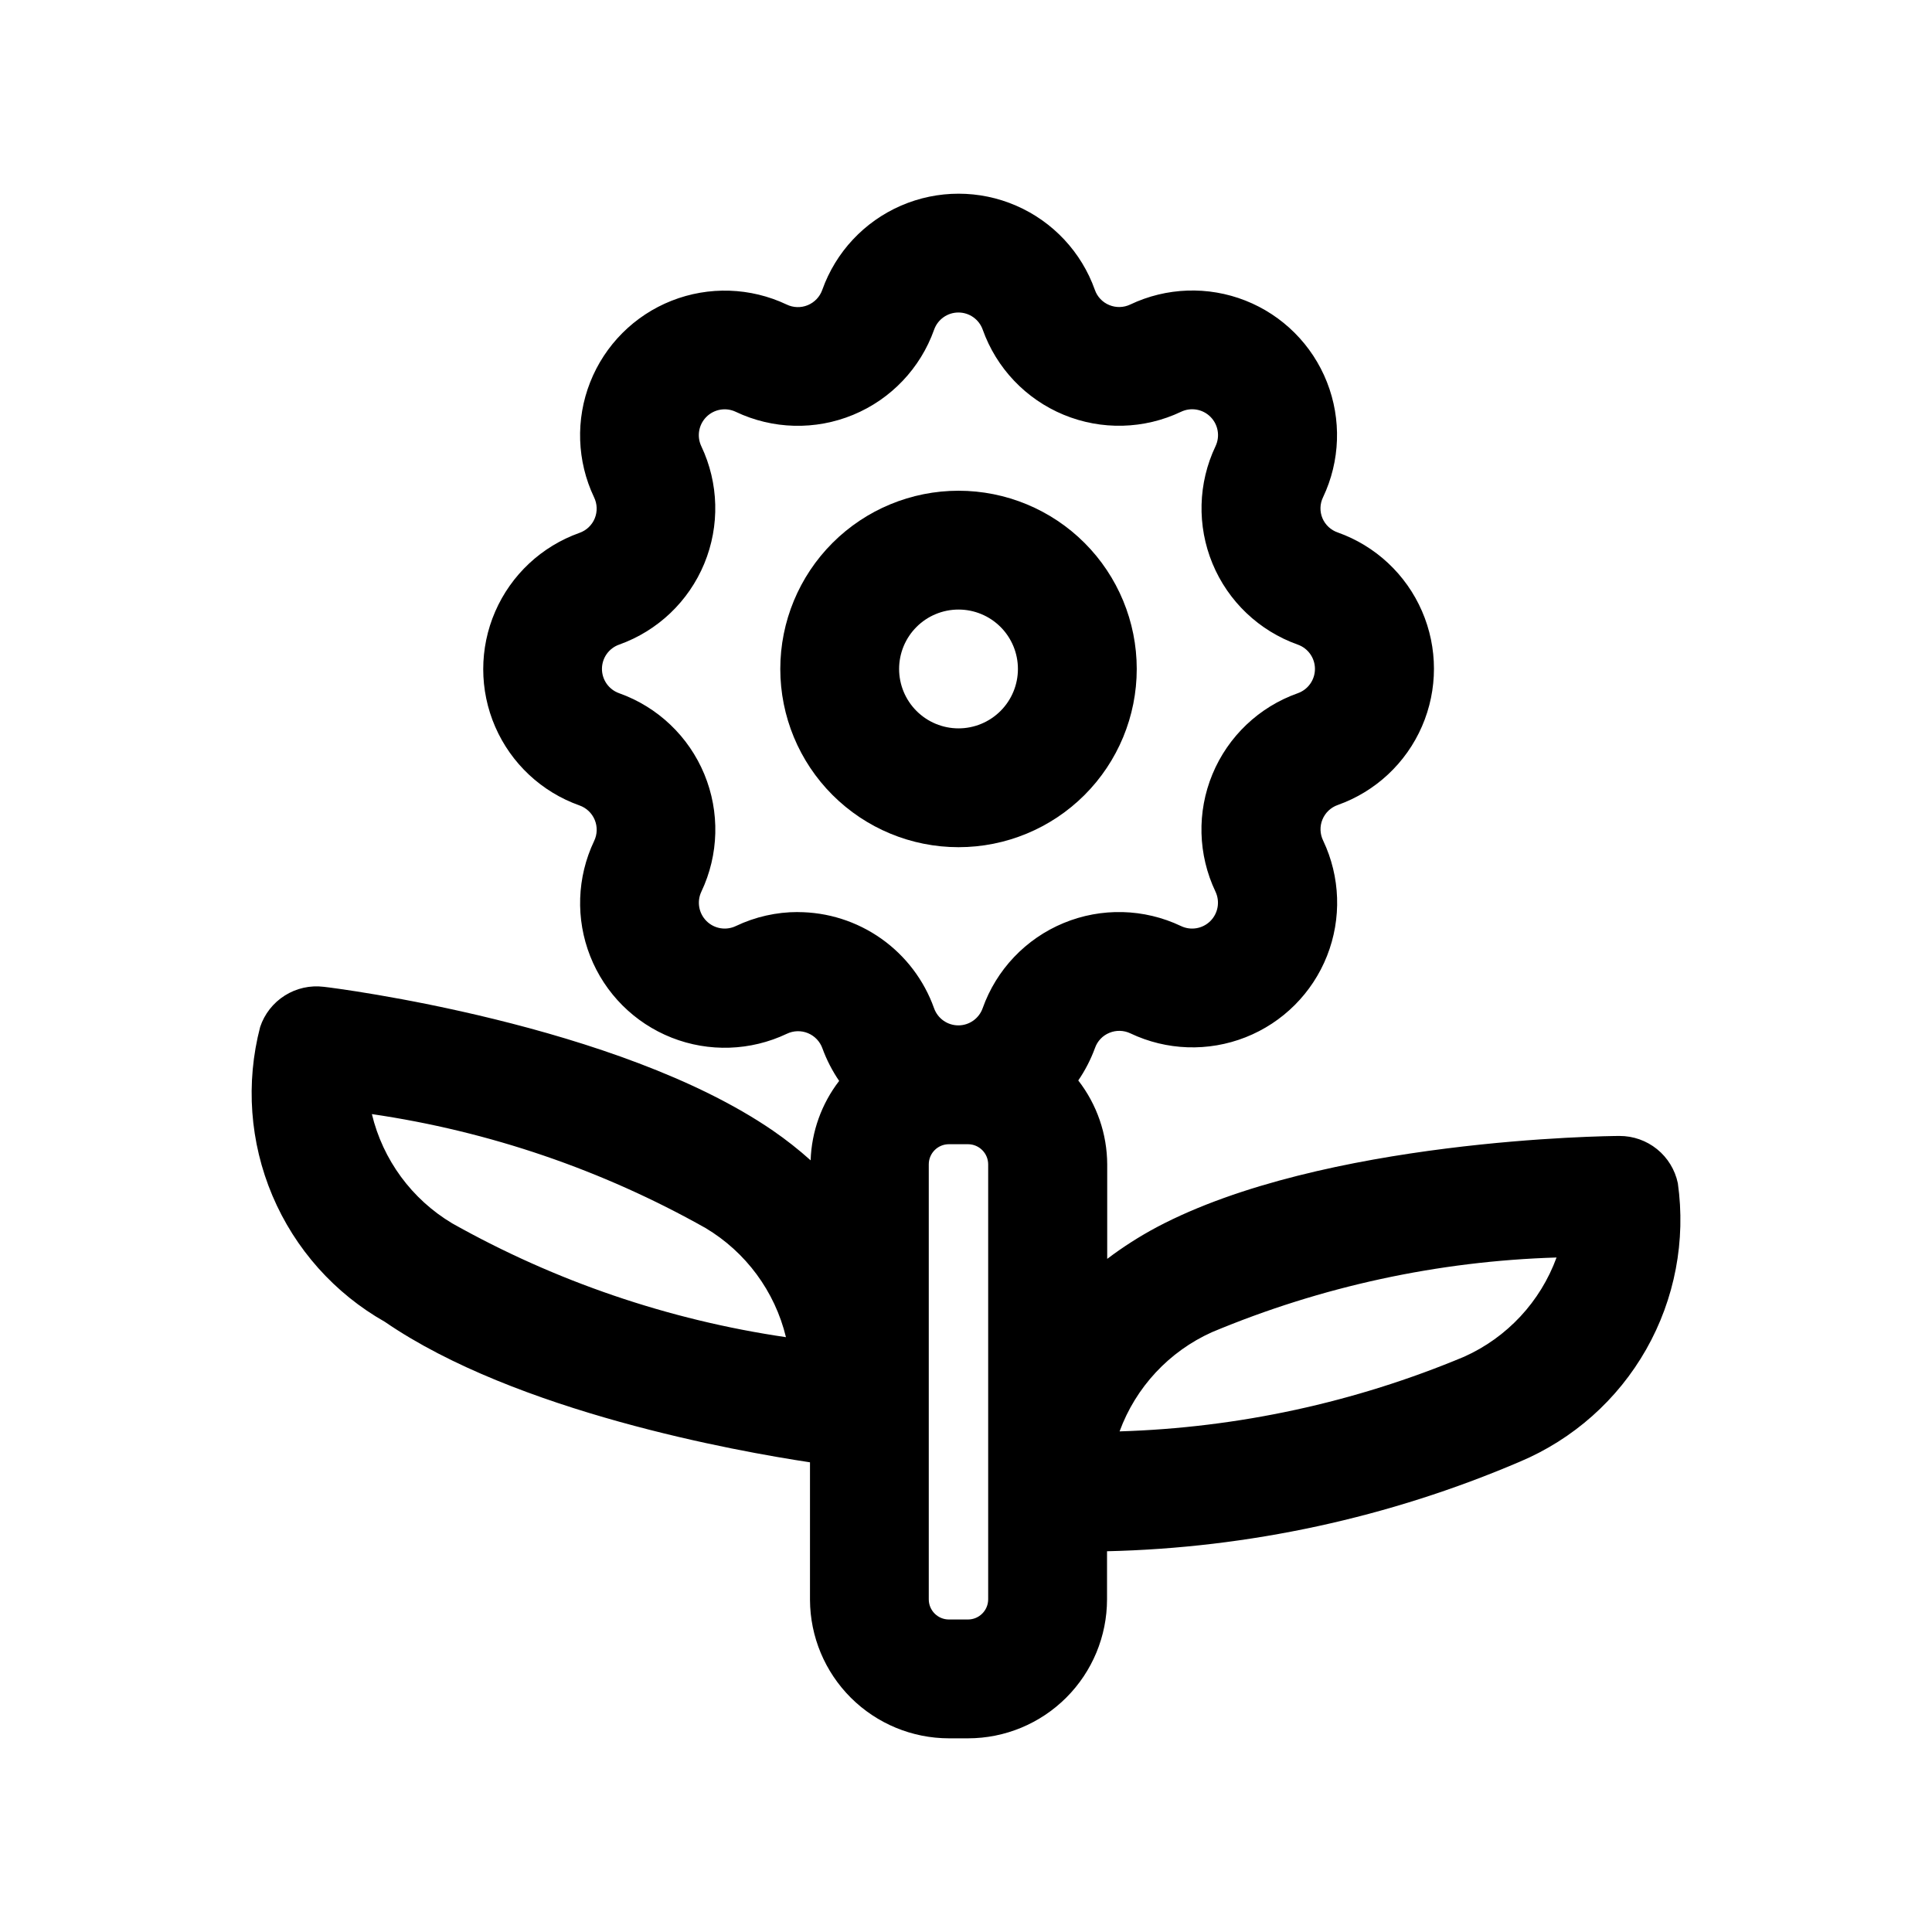
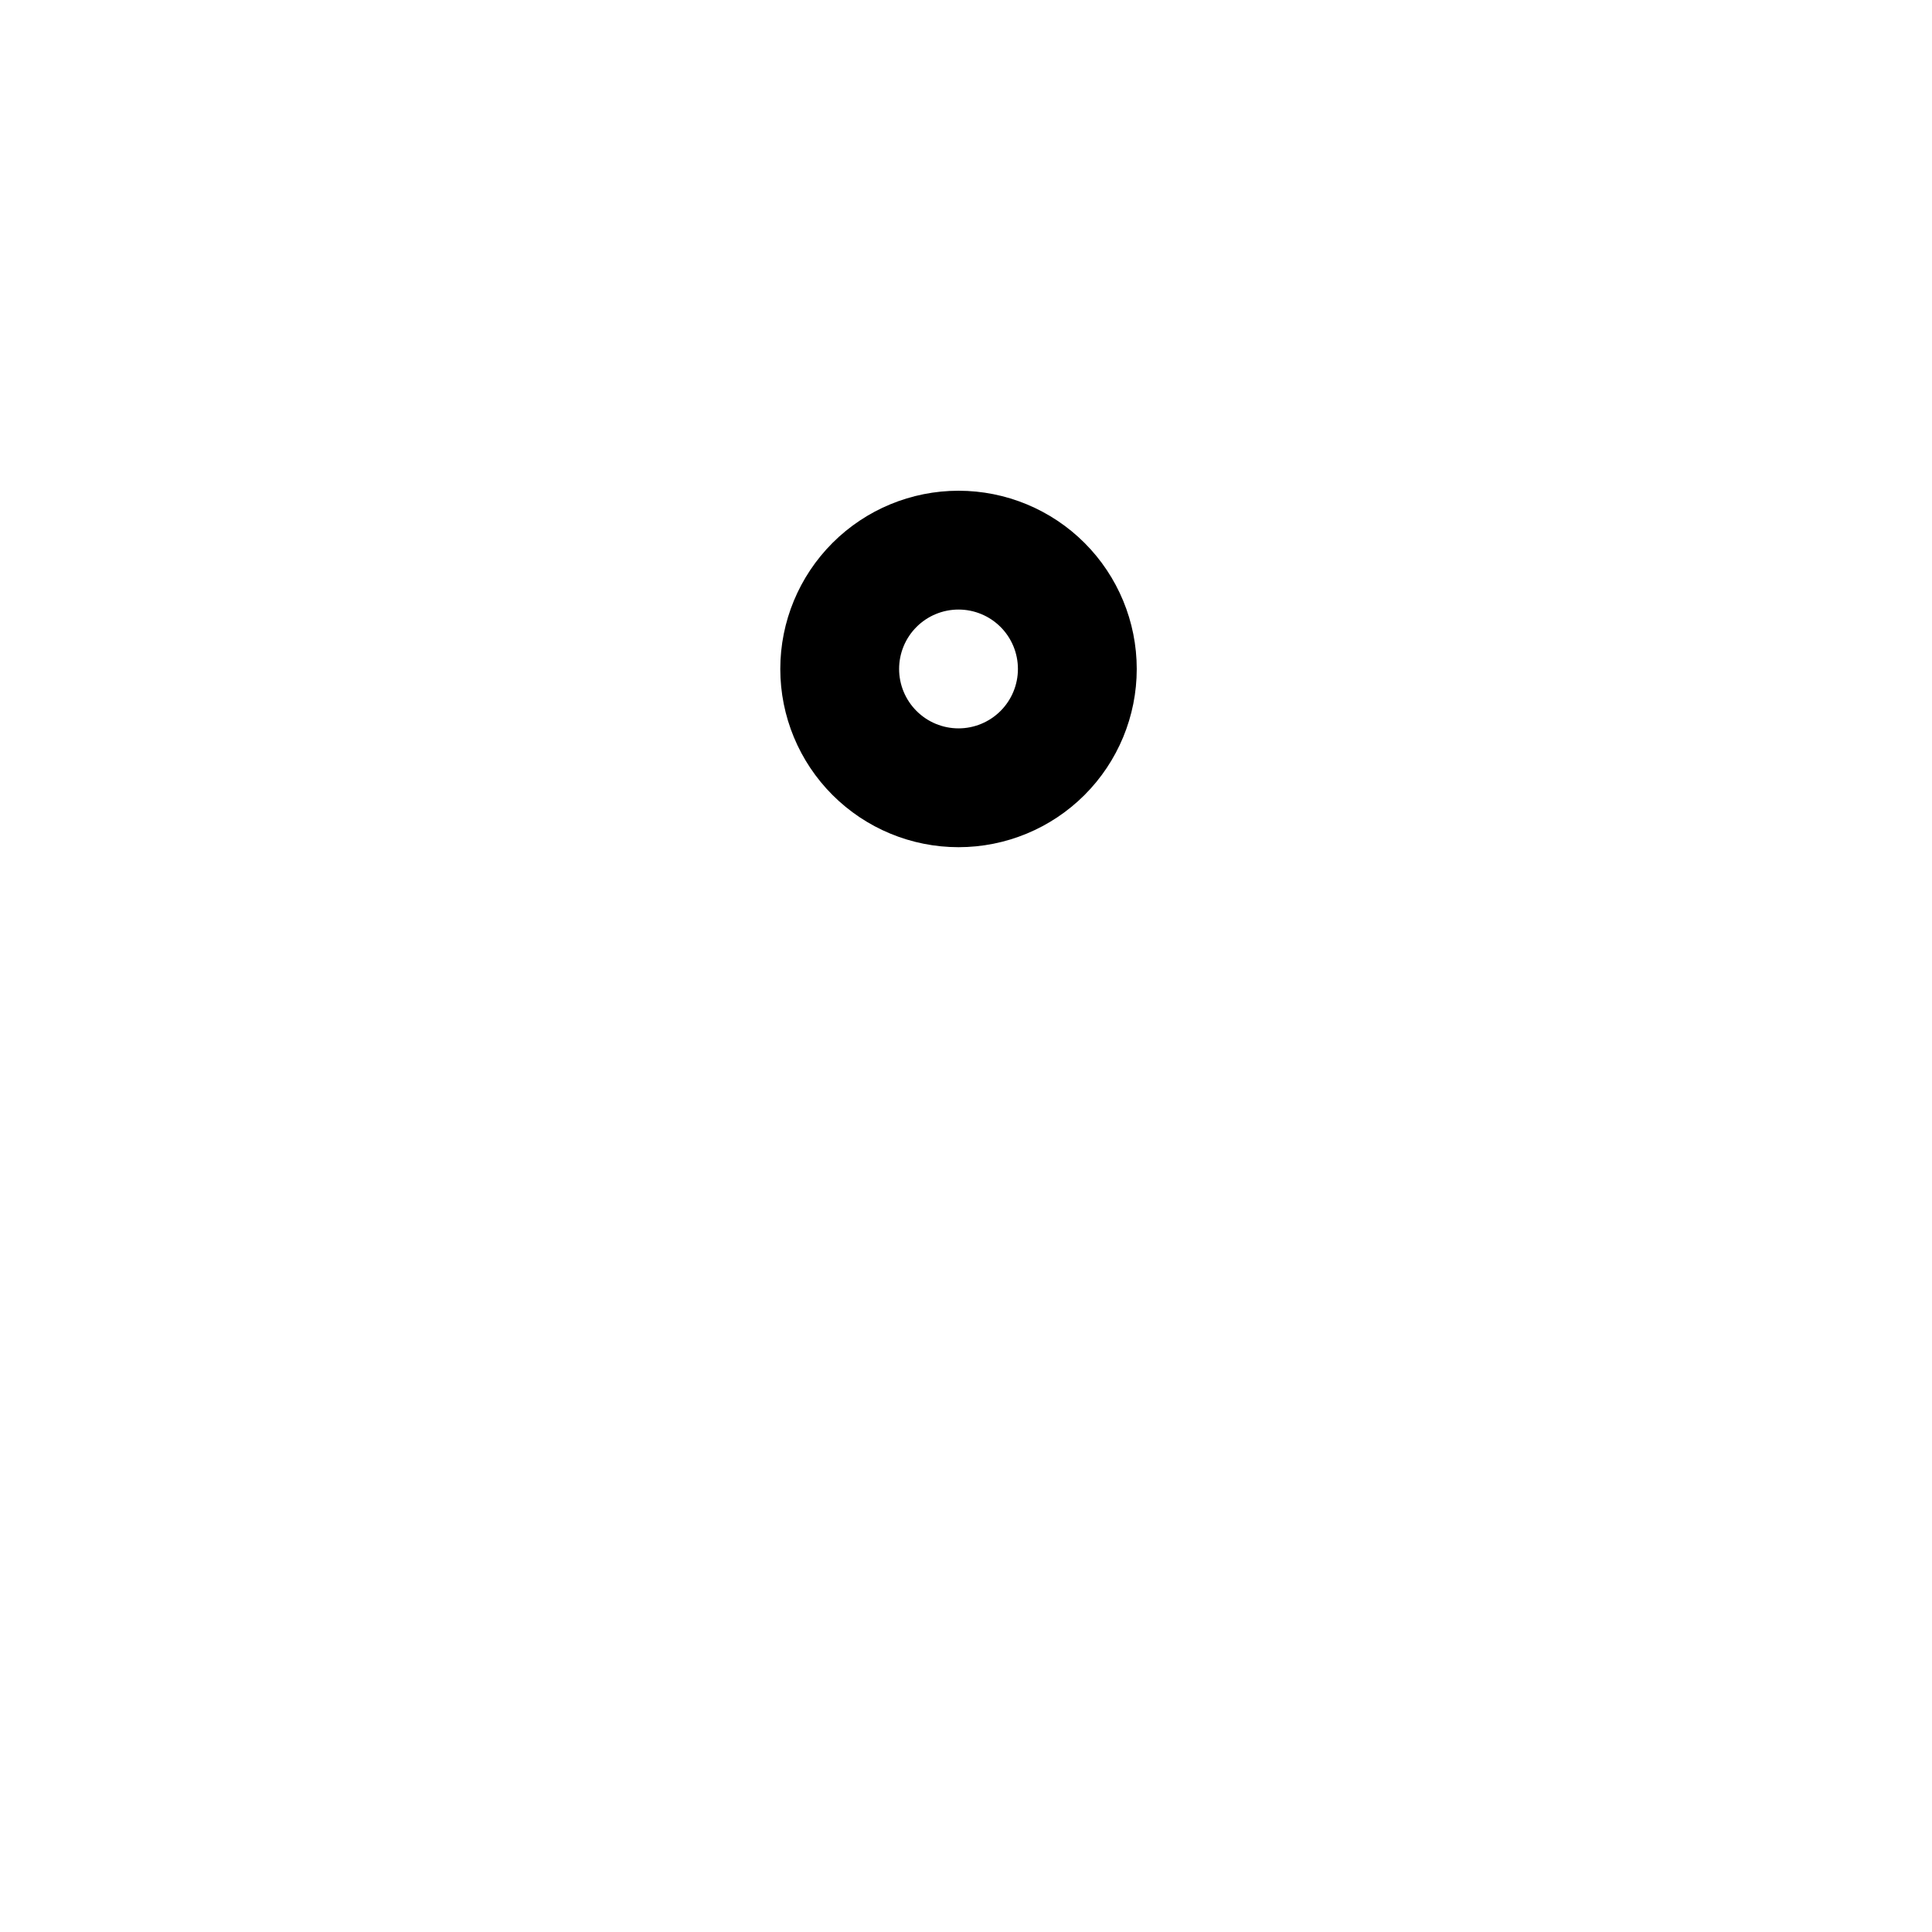
<svg xmlns="http://www.w3.org/2000/svg" fill="#000000" width="800px" height="800px" version="1.1" viewBox="144 144 512 512">
  <g>
-     <path d="m588.64 457.54c-0.746-3.543-2.691-6.723-5.508-9-2.816-2.277-6.332-3.512-9.953-3.5-3.148 0-78.531 0.836-122.61 24.168-4.598 2.453-8.992 5.266-13.148 8.406v-25.051c-0.031-8.051-2.731-15.867-7.668-22.23 1.824-2.672 3.309-5.559 4.426-8.594 0.637-1.832 2.027-3.301 3.824-4.031 1.789-0.742 3.809-0.691 5.559 0.141 9.59 4.562 20.645 4.938 30.523 1.043 9.879-3.894 17.699-11.715 21.598-21.594 3.898-9.879 3.523-20.93-1.031-30.523-0.863-1.75-0.934-3.789-0.191-5.594 0.742-1.809 2.219-3.207 4.062-3.852 10.008-3.555 18.09-11.102 22.316-20.84 4.231-9.742 4.231-20.797 0-30.535-4.227-9.742-12.309-17.289-22.316-20.844-1.828-0.621-3.309-1.996-4.062-3.777-0.75-1.789-0.691-3.816 0.16-5.559 4.555-9.59 4.93-20.645 1.031-30.523-3.898-9.879-11.719-17.695-21.598-21.594-9.879-3.894-20.934-3.516-30.523 1.043-1.75 0.832-3.769 0.887-5.559 0.145-1.797-0.73-3.188-2.199-3.824-4.031-3.562-10.004-11.109-18.082-20.852-22.309-9.738-4.231-20.793-4.231-30.535 0-9.738 4.227-17.289 12.305-20.848 22.309-0.648 1.84-2.051 3.316-3.852 4.059-1.805 0.742-3.84 0.68-5.594-0.172-9.59-4.539-20.629-4.898-30.496-1-9.863 3.898-17.672 11.715-21.566 21.582-3.894 9.867-3.527 20.906 1.02 30.492 0.859 1.754 0.93 3.789 0.191 5.598-0.742 1.805-2.223 3.207-4.066 3.848-10.004 3.559-18.086 11.105-22.316 20.844-4.231 9.738-4.231 20.797 0 30.535 4.231 9.738 12.312 17.285 22.316 20.84 1.844 0.645 3.324 2.047 4.066 3.852 0.742 1.805 0.68 3.84-0.176 5.598-4.555 9.59-4.926 20.637-1.027 30.512 3.894 9.875 11.711 17.691 21.586 21.59 9.875 3.894 20.926 3.523 30.516-1.031 1.754-0.848 3.789-0.91 5.594-0.168 1.801 0.742 3.203 2.219 3.852 4.059 1.113 3.039 2.598 5.926 4.426 8.598-4.664 6.051-7.309 13.414-7.559 21.047-3.16-2.832-6.5-5.465-9.996-7.871-41.125-28.262-115.88-37.785-119.04-38.117h-0.004c-3.606-0.441-7.25 0.379-10.32 2.32-3.07 1.938-5.375 4.879-6.523 8.324-3.875 14.848-2.734 30.562 3.246 44.695 5.981 14.133 16.461 25.895 29.816 33.457 34.777 23.883 93.379 34.305 112.65 37.219v36.48c0.047 9.734 3.949 19.059 10.848 25.93 6.902 6.867 16.238 10.73 25.977 10.738h5.07c9.762-0.008 19.125-3.891 26.027-10.797 6.906-6.902 10.789-16.266 10.797-26.027v-12.754c37.641-0.867 74.77-8.918 109.39-23.727 14.148-5.957 25.93-16.43 33.504-29.785 7.574-13.352 10.52-28.836 8.375-44.039zm-233.19-71.84c-5.691-0.004-11.312 1.266-16.449 3.715-2.617 1.246-5.734 0.711-7.781-1.336-2.051-2.047-2.59-5.16-1.352-7.781 4.648-9.797 4.934-21.105 0.785-31.125-4.148-10.02-12.344-17.816-22.559-21.457-2.738-0.961-4.57-3.547-4.57-6.449 0-2.898 1.832-5.484 4.57-6.445 10.211-3.644 18.402-11.438 22.547-21.457 4.148-10.016 3.859-21.32-0.789-31.113-1.238-2.617-0.699-5.731 1.352-7.777 2.047-2.047 5.164-2.582 7.781-1.34 9.793 4.656 21.102 4.941 31.121 0.793 10.02-4.148 17.812-12.348 21.445-22.566 0.969-2.727 3.547-4.547 6.441-4.547 2.891 0 5.473 1.82 6.438 4.547 3.641 10.215 11.434 18.41 21.453 22.555 10.02 4.148 21.324 3.859 31.117-0.797 2.617-1.242 5.731-0.707 7.781 1.34 2.047 2.047 2.59 5.16 1.352 7.777-4.66 9.797-4.949 21.109-0.801 31.133 4.148 10.02 12.352 17.816 22.574 21.453 2.738 0.961 4.57 3.547 4.57 6.445 0 2.902-1.832 5.488-4.57 6.449-10.227 3.625-18.438 11.422-22.59 21.445-4.156 10.023-3.863 21.34 0.801 31.137 1.238 2.621 0.695 5.734-1.352 7.781-2.051 2.047-5.168 2.582-7.781 1.336-9.793-4.66-21.105-4.949-31.125-0.797-10.02 4.148-17.812 12.352-21.445 22.57-0.969 2.727-3.547 4.547-6.438 4.547-2.894 0-5.473-1.82-6.441-4.547-2.656-7.449-7.555-13.898-14.02-18.457-6.469-4.562-14.184-7.012-22.098-7.016zm-91.613 82.5c-10.703-6.394-18.379-16.832-21.285-28.953 31.07 4.543 61.039 14.777 88.402 30.18 10.715 6.383 18.402 16.816 21.332 28.938-31.082-4.555-61.062-14.777-88.449-30.164zm142.04 99.645c-0.008 2.941-2.394 5.328-5.336 5.336h-5.07c-2.949 0-5.336-2.391-5.336-5.336v-115.28c0-2.945 2.387-5.336 5.336-5.336h5.07c2.941 0.008 5.328 2.394 5.336 5.336zm126.14-64.297v-0.004c-28.969 12.129-59.922 18.836-91.316 19.789 4.289-11.703 13.113-21.184 24.484-26.293 28.969-12.133 59.922-18.84 91.316-19.789-4.277 11.711-13.105 21.195-24.484 26.293z" />
-     <path d="m445.25 321.28c0-12.527-4.977-24.539-13.832-33.398-8.859-8.855-20.871-13.832-33.398-13.832s-24.543 4.977-33.398 13.832c-8.859 8.859-13.836 20.871-13.836 33.398s4.977 24.543 13.836 33.398c8.855 8.859 20.871 13.836 33.398 13.836s24.539-4.977 33.398-13.836c8.855-8.855 13.832-20.871 13.832-33.398zm-62.977 0c0-4.176 1.66-8.18 4.613-11.133 2.953-2.953 6.957-4.609 11.133-4.609s8.18 1.656 11.133 4.609c2.953 2.953 4.609 6.957 4.609 11.133 0 4.176-1.656 8.18-4.609 11.133-2.953 2.953-6.957 4.613-11.133 4.613s-8.18-1.66-11.133-4.613c-2.953-2.953-4.613-6.957-4.613-11.133z" />
+     <path d="m445.25 321.28c0-12.527-4.977-24.539-13.832-33.398-8.859-8.855-20.871-13.832-33.398-13.832s-24.543 4.977-33.398 13.832c-8.859 8.859-13.836 20.871-13.836 33.398s4.977 24.543 13.836 33.398c8.855 8.859 20.871 13.836 33.398 13.836s24.539-4.977 33.398-13.836c8.855-8.855 13.832-20.871 13.832-33.398m-62.977 0c0-4.176 1.66-8.18 4.613-11.133 2.953-2.953 6.957-4.609 11.133-4.609s8.18 1.656 11.133 4.609c2.953 2.953 4.609 6.957 4.609 11.133 0 4.176-1.656 8.18-4.609 11.133-2.953 2.953-6.957 4.613-11.133 4.613s-8.18-1.66-11.133-4.613c-2.953-2.953-4.613-6.957-4.613-11.133z" />
  </g>
</svg>